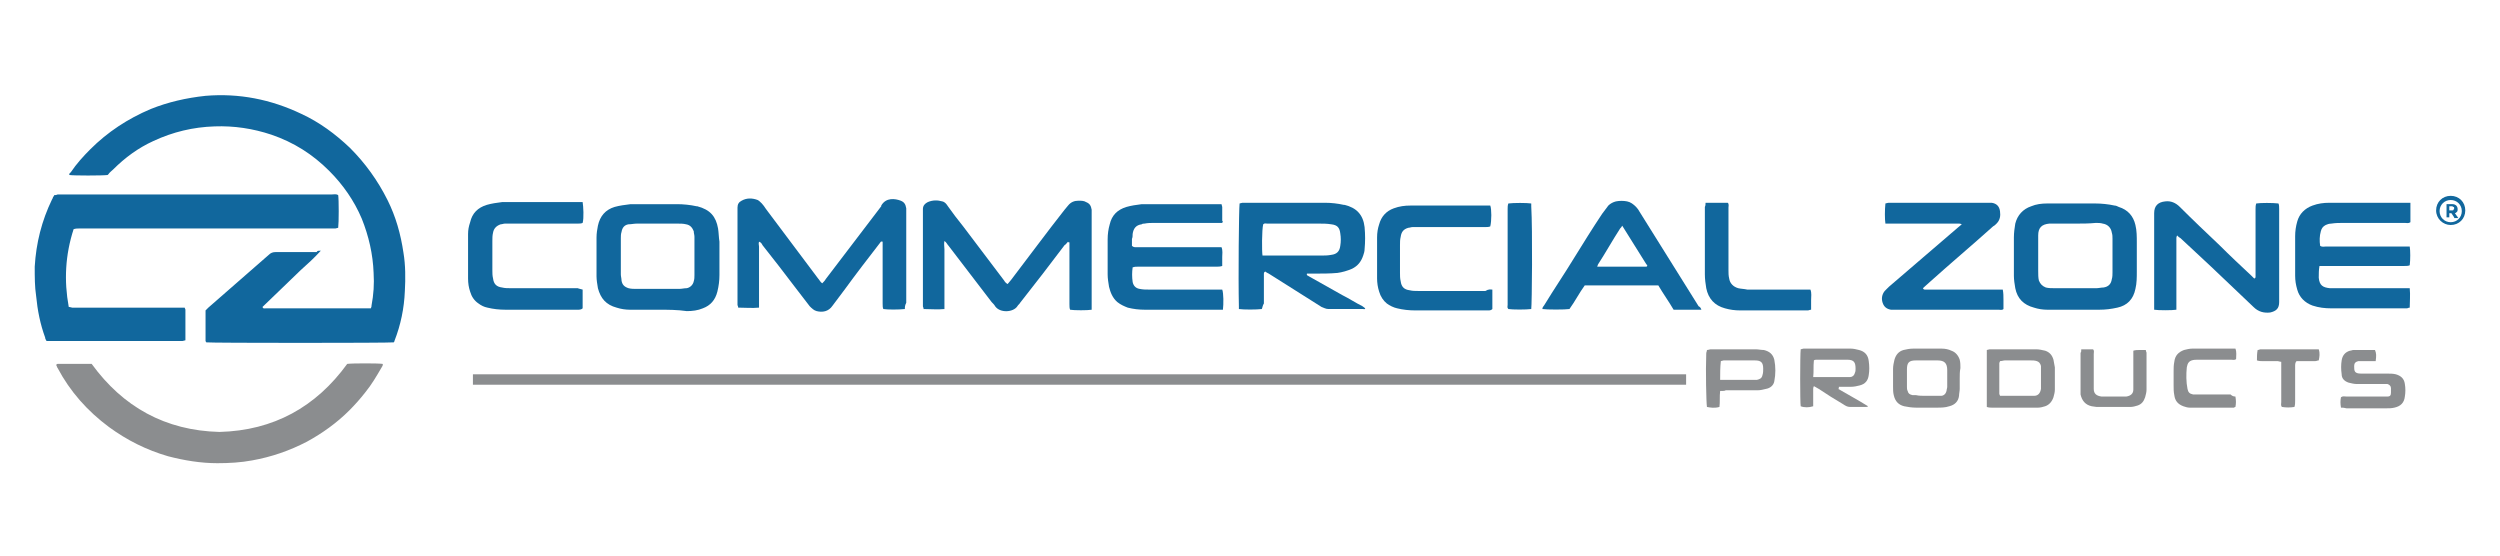
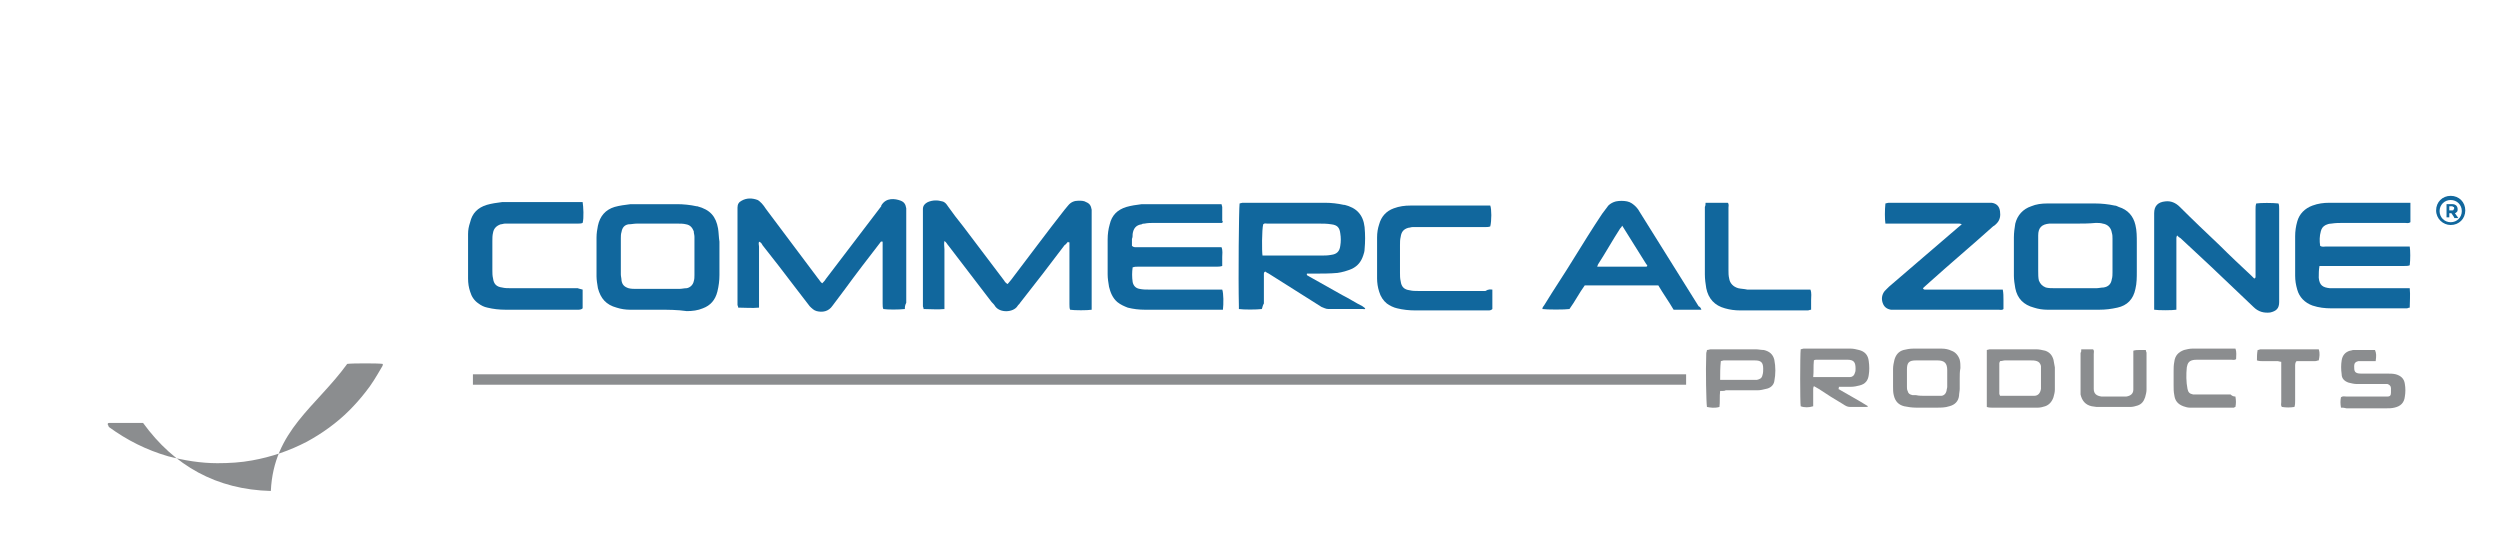
<svg xmlns="http://www.w3.org/2000/svg" version="1.1" id="Layer_1" x="0px" y="0px" viewBox="0 0 360 80" style="enable-background:new 0 0 360 80;" xml:space="preserve">
  <style type="text/css">.st0{fill:#11679D;}
	.st1{fill:#8B8D8F;}</style>
  <g>
    <g>
-       <path class="st0" d="M46.2,36.1c-1,1.1-1.9,1.9-2.9,2.8c-0.9,0.9-1.9,1.8-2.8,2.7c-0.9,0.9-1.8,1.7-2.7,2.6    c0.1,0.3,0.3,0.2,0.5,0.2c2.5,0,4.9,0,7.4,0c2.3,0,4.6,0,6.9,0c0.2,0,0.5,0,0.8,0c0.1-0.2,0.1-0.3,0.1-0.4    c0.3-1.6,0.4-3.1,0.3-4.7c-0.1-2.7-0.7-5.3-1.7-7.8c-1.1-2.6-2.7-4.9-4.7-6.9c-2.4-2.4-5.1-4.1-8.3-5.2c-2.7-0.9-5.4-1.3-8.2-1.2    c-3.1,0.1-6,0.8-8.8,2.1c-2.2,1-4.1,2.4-5.8,4.1c-0.2,0.2-0.5,0.4-0.7,0.7c0,0-0.1,0.1-0.1,0.1c-0.7,0.1-5,0.1-5.5,0    c-0.1-0.2,0.1-0.3,0.2-0.4c0.8-1.2,1.8-2.3,2.8-3.3c2.5-2.5,5.4-4.4,8.7-5.8c2.5-1,5.1-1.6,7.9-1.9c4.8-0.4,9.4,0.5,13.8,2.6    c2.6,1.2,4.9,2.9,7,4.9c2.2,2.2,4,4.7,5.4,7.5c1.2,2.4,1.9,4.9,2.3,7.6c0.3,1.8,0.3,3.7,0.2,5.5c-0.1,2.5-0.6,4.9-1.5,7.2    c0,0.1-0.1,0.2-0.1,0.2c-0.6,0.1-26.3,0.1-27,0c0-0.1-0.1-0.1-0.1-0.2c0-1.5,0-2.9,0-4.4c0.1-0.1,0.3-0.3,0.4-0.4    c2.9-2.5,5.8-5.1,8.7-7.6c0.3-0.3,0.6-0.4,1-0.4c2,0,3.9,0,5.9,0C45.7,36.1,45.8,36.1,46.2,36.1z" />
-       <path class="st0" d="M10.6,33c-1.2,3.7-1.4,7.4-0.7,11.2c0.2,0,0.4,0.1,0.5,0.1c1.1,0,2.2,0,3.3,0c4,0,8.1,0,12.1,0    c0.3,0,0.5,0,0.8,0c0,0.1,0.1,0.2,0.1,0.3c0,1.4,0,2.8,0,4.2c0,0,0,0.1,0,0.2c-0.1,0-0.3,0.1-0.4,0.1c-0.3,0-0.6,0-1,0    c-5.9,0-11.9,0-17.8,0c-0.3,0-0.5,0-0.8,0c-0.1-0.2-0.2-0.3-0.2-0.5c-0.7-1.9-1.1-3.9-1.3-6C5,41.3,5,39.9,5,38.4    c0.2-3.4,1-6.6,2.5-9.7c0.1-0.1,0.1-0.3,0.2-0.4c0,0,0.1-0.1,0.1-0.2c0.1,0,0.3,0,0.5-0.1c0.2,0,0.3,0,0.5,0c13,0,26,0,39,0    c0.3,0,0.6-0.1,0.9,0.1c0.1,0.6,0.1,4,0,4.7c-0.1,0-0.3,0.1-0.4,0.1c-0.2,0-0.3,0-0.5,0c-8.5,0-16.9,0-25.4,0c-3.7,0-7.3,0-11,0    C11.2,32.9,10.9,32.9,10.6,33z" />
-       <path class="st1" d="M50,52.4c0.7-0.1,4.5-0.1,5.1,0c0.1,0.2-0.1,0.4-0.2,0.6c-0.7,1.2-1.4,2.4-2.3,3.5c-0.7,0.9-1.5,1.8-2.3,2.6    c-1.8,1.8-3.9,3.3-6.1,4.5c-2.5,1.3-5.1,2.2-7.9,2.7c-1.6,0.3-3.3,0.4-5,0.4c-2.4,0-4.8-0.4-7.1-1c-3.1-0.9-5.9-2.3-8.5-4.2    c-3.1-2.3-5.6-5.1-7.4-8.5c-0.1-0.1-0.1-0.3-0.2-0.4c0-0.2,0.2-0.2,0.2-0.2c1.6,0,3.1,0,4.7,0c0,0,0.1,0,0.2,0    c4.5,6.2,10.6,9.6,18.4,9.8C39.4,62,45.5,58.6,50,52.4z" />
+       <path class="st1" d="M50,52.4c0.7-0.1,4.5-0.1,5.1,0c0.1,0.2-0.1,0.4-0.2,0.6c-0.7,1.2-1.4,2.4-2.3,3.5c-0.7,0.9-1.5,1.8-2.3,2.6    c-1.8,1.8-3.9,3.3-6.1,4.5c-2.5,1.3-5.1,2.2-7.9,2.7c-1.6,0.3-3.3,0.4-5,0.4c-2.4,0-4.8-0.4-7.1-1c-3.1-0.9-5.9-2.3-8.5-4.2    c-0.1-0.1-0.1-0.3-0.2-0.4c0-0.2,0.2-0.2,0.2-0.2c1.6,0,3.1,0,4.7,0c0,0,0.1,0,0.2,0    c4.5,6.2,10.6,9.6,18.4,9.8C39.4,62,45.5,58.6,50,52.4z" />
      <path class="st0" d="M130.3,44.5c-0.9,0.1-2.5,0.1-3.1,0c-0.1-0.2-0.1-0.5-0.1-0.8c0-2.7,0-5.4,0-8.1c0-0.3,0-0.5,0-0.8    c-0.3-0.1-0.3,0.1-0.4,0.2c-1.7,2.2-3.4,4.4-5,6.6c-0.6,0.8-1.2,1.6-1.8,2.4c-0.6,0.9-1.5,1-2.3,0.8c-0.4-0.1-0.7-0.4-1-0.7    c-0.7-0.9-1.3-1.7-2-2.6c-1.6-2.1-3.2-4.2-4.8-6.2c-0.1-0.2-0.2-0.4-0.5-0.5c-0.1,0.3,0,0.5,0,0.7c0,0.2,0,0.5,0,0.7    c0,0.3,0,0.5,0,0.8c0,0.2,0,0.5,0,0.7c0,0.2,0,0.5,0,0.7c0,0.2,0,0.5,0,0.7c0,0.3,0,0.5,0,0.8c0,0.2,0,0.5,0,0.7    c0,0.2,0,0.5,0,0.7c0,0.2,0,0.5,0,0.7c0,0.3,0,0.5,0,0.8c0,0.2,0,0.5,0,0.7c0,0.2,0,0.5,0,0.8c-1,0.1-2,0-3,0    c0-0.2-0.1-0.3-0.1-0.4c0-0.2,0-0.3,0-0.5c0-4.3,0-8.6,0-12.9c0-0.2,0-0.4,0-0.6c0-0.5,0.2-0.8,0.6-1c0.7-0.4,1.5-0.4,2.3-0.1    c0.2,0.1,0.4,0.3,0.6,0.5c0.2,0.2,0.4,0.5,0.6,0.8c2.5,3.3,5,6.7,7.5,10c0.2,0.2,0.3,0.5,0.6,0.7c0.2-0.2,0.4-0.4,0.5-0.6    c2.7-3.5,5.3-7,8-10.5c0,0,0,0,0-0.1c0.7-1.2,2-1,2.8-0.7c0.5,0.2,0.7,0.5,0.8,1.1c0,0.2,0,0.4,0,0.6c0,4.3,0,8.6,0,13    C130.3,44,130.3,44.2,130.3,44.5z" />
      <path class="st0" d="M153.8,34.8c-0.2,0.2-0.3,0.4-0.5,0.5c-2.1,2.8-4.2,5.5-6.4,8.3c-0.1,0.2-0.3,0.3-0.4,0.5    c-0.6,0.9-2.5,1-3.2,0c-0.1-0.2-0.3-0.4-0.5-0.6c-2.1-2.7-4.1-5.4-6.2-8.1c-0.2-0.2-0.3-0.5-0.6-0.7c-0.1,0.4,0,0.8,0,1.2    c0,0.4,0,0.7,0,1.1c0,0.3,0,0.7,0,1c0,0.4,0,0.7,0,1.1s0,0.7,0,1.1s0,0.7,0,1.1c0,0.3,0,0.7,0,1c0,0.4,0,0.7,0,1.1    c0,0.4,0,0.7,0,1.1c-1,0.1-2,0-3,0c0-0.2-0.1-0.3-0.1-0.4c0-0.5,0-1.1,0-1.6c0-3.9,0-7.9,0-11.8c0-0.2,0-0.4,0-0.6    c0-0.5,0.3-0.8,0.7-1c0.7-0.3,1.4-0.3,2.1-0.1c0.4,0.1,0.6,0.4,0.8,0.7c0.7,1,1.4,1.9,2.2,2.9c2,2.6,3.9,5.2,5.9,7.8    c0.1,0.2,0.3,0.4,0.5,0.5c0.2-0.2,0.3-0.4,0.5-0.6c2.6-3.4,5.1-6.8,7.7-10.1c0.2-0.2,0.3-0.4,0.5-0.6c0.4-0.5,0.9-0.7,1.5-0.7    c0.4,0,0.8,0,1.1,0.2c0.5,0.2,0.7,0.5,0.8,1.1c0,0.2,0,0.4,0,0.6c0,4.3,0,8.6,0,13c0,0.3,0,0.5,0,0.8c-0.6,0.1-2.5,0.1-3.1,0    c-0.1-0.2-0.1-0.5-0.1-0.8c0-2.7,0-5.4,0-8.1c0-0.3,0-0.5,0-0.8C153.9,34.9,153.8,34.9,153.8,34.8z" />
      <path class="st0" d="M181.7,44.5c-0.7,0.1-2.7,0.1-3.3,0c0-0.1,0-0.3,0-0.4c-0.1-4.2,0-14,0.1-14.8c0.1,0,0.3-0.1,0.4-0.1    c4,0,7.9,0,11.9,0c0.9,0,1.8,0.1,2.7,0.3c0,0,0.1,0,0.1,0c1.7,0.4,2.7,1.4,2.9,3.2c0.1,1.1,0.1,2.1,0,3.2c0,0.3-0.1,0.6-0.2,0.9    c-0.3,0.9-0.8,1.5-1.6,1.9c-0.7,0.3-1.4,0.5-2.1,0.6c-1.1,0.1-2.2,0.1-3.4,0.1c-0.3,0-0.7,0-1,0c-0.1,0.3,0.2,0.3,0.3,0.4    c1.6,0.9,3.2,1.8,4.8,2.7c1,0.5,1.9,1.1,2.9,1.6c0.1,0.1,0.3,0.2,0.4,0.3c-0.1,0.2-0.2,0.1-0.3,0.1c-1.7,0-3.3,0-5,0    c-0.4,0-0.7-0.2-1-0.3c-2.5-1.6-5.1-3.2-7.6-4.8c-0.2-0.1-0.4-0.2-0.5-0.3c-0.2,0.1-0.2,0.2-0.2,0.4c0,1.4,0,2.8,0,4.2    C181.8,44,181.8,44.3,181.7,44.5z M181.8,36.8c0.2,0,0.3,0,0.4,0c2.7,0,5.3,0,8,0c0.5,0,1,0,1.5-0.1c0.8-0.1,1.2-0.5,1.3-1.3    c0.1-0.6,0.1-1.2,0-1.8c-0.1-0.8-0.4-1.2-1.3-1.3c-0.6-0.1-1.2-0.1-1.7-0.1c-2.5,0-5,0-7.5,0c-0.2,0-0.4-0.1-0.6,0.1    C181.7,33.1,181.7,36.2,181.8,36.8z" />
      <path class="st0" d="M176,32.1c-0.3,0-0.6,0-0.9,0c-3,0-6,0-8.9,0c-0.5,0-0.9,0-1.4,0.1c-0.1,0-0.3,0-0.4,0.1    c-0.8,0.1-1.2,0.6-1.3,1.4c0,0.2,0,0.5-0.1,0.7c0,0.3,0,0.7,0,1c0.2,0.2,0.4,0.2,0.6,0.2c1.2,0,2.5,0,3.7,0c2.6,0,5.2,0,7.8,0    c0.3,0,0.5,0,0.8,0c0.2,0.5,0.1,1,0.1,1.4c0,0.4,0,0.9,0,1.3c-0.3,0.1-0.6,0.1-0.8,0.1c-3.8,0-7.6,0-11.3,0c-0.3,0-0.5,0-0.8,0.1    c-0.1,0.7-0.1,1.4,0,2.1c0.1,0.5,0.4,0.9,1,1c0.5,0.1,0.9,0.1,1.4,0.1c3.2,0,6.5,0,9.7,0c0.3,0,0.5,0,0.8,0    c0.2,0.5,0.2,2.1,0.1,2.9c-0.2,0-0.3,0-0.5,0c-3.6,0-7.1,0-10.7,0c-0.9,0-1.7-0.1-2.5-0.3c-0.5-0.2-1-0.4-1.5-0.8    c-0.7-0.6-1-1.4-1.2-2.2c-0.1-0.6-0.2-1.2-0.2-1.8c0-1.7,0-3.4,0-5c0-0.8,0.1-1.5,0.3-2.2c0.3-1.3,1.1-2.1,2.4-2.5    c0.7-0.2,1.4-0.3,2.2-0.4c0.3,0,0.7,0,1,0c3.3,0,6.7,0,10,0c0.2,0,0.3,0,0.5,0c0,0.1,0.1,0.3,0.1,0.4c0,0.7,0,1.4,0,2    C176.1,31.8,176.1,31.9,176,32.1z" />
      <path class="st0" d="M347.1,29.2c0,1,0,1.9,0,2.8c-0.3,0.2-0.5,0.1-0.8,0.1c-2.9,0-5.9,0-8.8,0c-0.6,0-1.2,0-1.8,0.1    c-0.3,0-0.6,0.1-0.8,0.2c-0.4,0.2-0.6,0.5-0.7,0.9c-0.2,0.7-0.2,1.4-0.1,2.1c0.3,0.2,0.6,0.1,0.8,0.1c3.1,0,6.2,0,9.2,0    c0.8,0,1.6,0,2.3,0c0.2,0,0.4,0,0.6,0c0.1,0.6,0.1,1.9,0,2.7c-0.2,0.1-0.5,0.1-0.8,0.1c-3,0-6,0-8.9,0c-0.9,0-1.7,0-2.6,0    c-0.2,0-0.4,0-0.7,0c-0.1,0.6-0.1,1.1-0.1,1.6c0,0,0,0.1,0,0.1c0.1,1.1,0.6,1.4,1.6,1.5c0.3,0,0.6,0,1,0c3.2,0,6.4,0,9.7,0    c0.3,0,0.5,0,0.8,0c0.1,1,0,1.9,0,2.8c-0.2,0-0.3,0.1-0.4,0.1c-3.6,0-7.3,0-10.9,0c-0.9,0-1.8-0.1-2.7-0.4    c-1.1-0.4-1.9-1.2-2.2-2.3c-0.2-0.7-0.3-1.3-0.3-2c0-1.9,0-3.8,0-5.7c0-0.7,0.1-1.4,0.3-2.1c0.3-1.1,1.1-1.9,2.2-2.3    c0.8-0.3,1.6-0.4,2.4-0.4c0.4,0,0.7,0,1.1,0c3.3,0,6.5,0,9.8,0C346.6,29.2,346.8,29.2,347.1,29.2z" />
      <path class="st0" d="M298.8,44.6c-1.3,0-2.7,0-4,0c-0.6,0-1.3-0.1-1.9-0.3c-1.5-0.4-2.4-1.3-2.7-2.8c-0.1-0.6-0.2-1.2-0.2-1.8    c0-1.8,0-3.7,0-5.5c0-0.7,0.1-1.4,0.2-2c0.3-1.2,1.1-2.1,2.3-2.5c0.7-0.3,1.5-0.4,2.3-0.4c0.4,0,0.8,0,1.2,0c1.9,0,3.8,0,5.7,0    c0.9,0,1.9,0.1,2.8,0.3c0.2,0,0.4,0.1,0.6,0.2c1.3,0.4,2.1,1.3,2.4,2.6c0.2,0.8,0.2,1.7,0.2,2.5c0,1.4,0,2.8,0,4.2    c0,0.8,0,1.7-0.2,2.5c-0.3,1.5-1.2,2.4-2.6,2.7c-0.9,0.2-1.7,0.3-2.6,0.3C301.1,44.6,300,44.6,298.8,44.6    C298.8,44.6,298.8,44.6,298.8,44.6z M298.8,32.2c-1,0-1.9,0-2.9,0c-0.3,0-0.5,0-0.8,0c-1.1,0.1-1.6,0.6-1.6,1.7c0,0.2,0,0.4,0,0.6    c0,0.1,0,0.1,0,0.2c0,1.4,0,2.9,0,4.3c0,0.5,0,1,0.1,1.4c0.2,0.5,0.5,0.8,1,1c0.4,0.1,0.8,0.1,1.2,0.1c2,0,4,0,6.1,0    c0.3,0,0.7-0.1,1-0.1c0.7-0.1,1.1-0.5,1.2-1.2c0.1-0.3,0.1-0.7,0.1-1c0-1.6,0-3.2,0-4.8c0-0.3,0-0.6-0.1-0.9    c-0.1-0.7-0.6-1.2-1.3-1.3c-0.3-0.1-0.7-0.1-1-0.1C300.8,32.2,299.8,32.2,298.8,32.2z" />
      <path class="st0" d="M94.8,44.6c-1.4,0-2.7,0-4.1,0c-0.6,0-1.3-0.1-1.9-0.3c-1.5-0.4-2.3-1.3-2.7-2.8c-0.1-0.6-0.2-1.2-0.2-1.7    c0-1.9,0-3.8,0-5.6c0-0.6,0.1-1.2,0.2-1.7c0.3-1.4,1.1-2.3,2.4-2.7c0.7-0.2,1.5-0.3,2.3-0.4c0.4,0,0.8,0,1.2,0c1.8,0,3.7,0,5.5,0    c0.9,0,1.9,0.1,2.8,0.3c0,0,0,0,0.1,0c1.9,0.5,2.7,1.5,3,3.2c0.1,0.6,0.1,1.3,0.2,1.9c0,1.6,0,3.2,0,4.8c0,0.8-0.1,1.6-0.3,2.4    c-0.3,1.2-1,2-2.1,2.4c-0.7,0.3-1.5,0.4-2.3,0.4C97.5,44.6,96.2,44.6,94.8,44.6C94.8,44.6,94.8,44.6,94.8,44.6z M94.7,32.2    c-1,0-2,0-3,0c-0.4,0-0.8,0.1-1.2,0.1c-0.6,0.1-0.9,0.5-1,1.1c-0.1,0.3-0.1,0.6-0.1,0.9c0,1.7,0,3.5,0,5.2c0,0.3,0.1,0.6,0.1,0.9    c0.1,0.6,0.4,0.9,1,1.1c0.4,0.1,0.7,0.1,1.1,0.1c2.1,0,4.2,0,6.2,0c0.4,0,0.7-0.1,1.1-0.1c0.5-0.1,0.9-0.5,1-1    c0.1-0.3,0.1-0.6,0.1-0.9c0-1.8,0-3.7,0-5.5c0-0.3-0.1-0.5-0.1-0.8c-0.2-0.5-0.5-0.9-1.1-1c-0.4-0.1-0.8-0.1-1.2-0.1    C96.7,32.2,95.7,32.2,94.7,32.2z" />
      <path class="st0" d="M313.5,33.9c-0.1,0.2-0.1,0.3-0.1,0.4c0,0.2,0,0.4,0,0.7c0,2.9,0,5.9,0,8.8c0,0.3,0,0.5,0,0.8    c-0.6,0.1-2.6,0.1-3.2,0c0-0.2,0-0.3,0-0.5c0-4.5,0-8.9,0-13.4c0-1.1,0.6-1.6,1.6-1.7c0.8-0.1,1.5,0.2,2.1,0.8    c1.9,1.9,3.8,3.7,5.7,5.5c1.5,1.5,3.1,3,4.6,4.4c0.1,0.1,0.3,0.3,0.4,0.4c0.2,0,0.2-0.2,0.2-0.3c0-0.2,0-0.4,0-0.7c0-3,0-6,0-9    c0-0.3,0-0.5,0.1-0.8c0.6-0.1,2.4-0.1,3.2,0c0.1,0.2,0.1,0.5,0.1,0.8c0,3.8,0,7.7,0,11.5c0,0.6,0,1.3,0,1.9c0,0.9-0.4,1.3-1.3,1.5    c-0.9,0.1-1.7-0.1-2.4-0.8c-2-1.9-4.1-3.9-6.1-5.8c-1.5-1.4-2.9-2.7-4.4-4.1C313.8,34.2,313.7,34.1,313.5,33.9z" />
      <path class="st0" d="M271.5,32.2c-0.1-0.6-0.1-2,0-2.9c0.1,0,0.3-0.1,0.5-0.1c0.9,0,1.8,0,2.7,0c3.8,0,7.6,0,11.4,0    c0.2,0,0.5,0,0.7,0c0.7,0.1,1.1,0.5,1.2,1.2c0.1,0.7,0,1.3-0.5,1.8c-0.2,0.2-0.3,0.3-0.5,0.4c-3,2.7-6.1,5.3-9.1,8    c-0.3,0.3-0.7,0.6-1,0.9c0.1,0.2,0.2,0.2,0.3,0.2c1.1,0,2.2,0,3.4,0c2.3,0,4.6,0,7,0c0.3,0,0.5,0,0.8,0c0.1,0.5,0.1,1,0.1,1.5    c0,0.5,0,0.9,0,1.3c-0.2,0.2-0.5,0.1-0.7,0.1c-1.9,0-3.7,0-5.6,0c-3.1,0-6.2,0-9.2,0c-0.2,0-0.4,0-0.7,0c-0.6-0.1-1-0.4-1.2-1    c-0.2-0.6-0.1-1.2,0.3-1.7c0.2-0.2,0.4-0.4,0.6-0.6c3.3-2.8,6.6-5.7,9.9-8.5c0.2-0.2,0.4-0.3,0.6-0.5c-0.2-0.1-0.3-0.1-0.4-0.1    c-0.6,0-1.2,0-1.8,0c-2.7,0-5.3,0-8,0C272,32.2,271.7,32.2,271.5,32.2z" />
      <path class="st0" d="M245,44.6c-1.4,0-2.7,0-4,0c-0.7-1.2-1.5-2.3-2.2-3.5c-3.5,0-7,0-10.6,0c-0.8,1.1-1.4,2.3-2.2,3.4    c-0.6,0.1-3.3,0.1-3.9,0c0-0.3,0.2-0.4,0.3-0.6c1.4-2.3,2.9-4.5,4.3-6.8c1.3-2.1,2.6-4.2,4-6.3c0.3-0.4,0.6-0.8,0.9-1.2    c0.3-0.3,0.7-0.5,1.1-0.6c0.5-0.1,1.1-0.1,1.6,0c0.5,0.1,0.9,0.4,1.3,0.8c0.2,0.2,0.4,0.5,0.5,0.7c2.8,4.5,5.7,9.1,8.5,13.6    C244.8,44.2,244.9,44.3,245,44.6z M233.6,32.5c-0.1,0.2-0.2,0.3-0.3,0.4c-1.1,1.7-2.1,3.5-3.2,5.2c0,0.1-0.1,0.2-0.1,0.3    c0.2,0,0.4,0,0.6,0c2.1,0,4.3,0,6.4,0c0,0,0,0,0.1,0c0,0,0,0,0.1-0.1c0-0.1,0-0.2-0.1-0.2C235.9,36.2,234.8,34.4,233.6,32.5z" />
      <path class="st0" d="M83.9,41.7c0,0.9,0,1.9,0,2.7c-0.2,0.2-0.5,0.2-0.7,0.2c-1.9,0-3.9,0-5.8,0c-1.5,0-3.1,0-4.6,0    c-0.9,0-1.8-0.1-2.6-0.3c-0.5-0.1-0.9-0.3-1.3-0.6c-0.6-0.4-1-1-1.2-1.7c-0.2-0.6-0.3-1.2-0.3-1.9c0-2.1,0-4.2,0-6.4    c0-0.6,0.1-1.1,0.3-1.7c0.3-1.3,1.1-2.1,2.4-2.5c0.7-0.2,1.4-0.3,2.2-0.4c0.4,0,0.8,0,1.2,0c3.2,0,6.4,0,9.6,0c0.3,0,0.5,0,0.8,0    c0.1,0.6,0.2,2.3,0,3c-0.2,0.1-0.5,0.1-0.8,0.1c-3.2,0-6.3,0-9.5,0c-0.3,0-0.6,0-0.9,0c-0.2,0-0.4,0.1-0.6,0.1    c-0.6,0.2-1,0.6-1.1,1.2c-0.1,0.4-0.1,0.8-0.1,1.2c0,1.4,0,2.8,0,4.2c0,0.4,0,0.8,0.1,1.2c0.1,0.8,0.5,1.2,1.3,1.3    c0.4,0.1,0.8,0.1,1.2,0.1c3.2,0,6.4,0,9.7,0C83.4,41.6,83.6,41.6,83.9,41.7z" />
      <path class="st0" d="M214.9,41.7c0,1,0,1.9,0,2.8c-0.2,0.2-0.4,0.2-0.6,0.2c-1.5,0-3,0-4.5,0c-2,0-4,0-6,0c-0.9,0-1.8-0.1-2.6-0.3    c-0.5-0.1-1.1-0.4-1.5-0.7c-0.5-0.4-0.9-1-1.1-1.7c-0.2-0.6-0.3-1.3-0.3-1.9c0-2,0-4,0-5.9c0-0.7,0.1-1.3,0.3-1.9    c0.3-1.1,1-1.9,2.1-2.3c0.8-0.3,1.6-0.4,2.4-0.4c0.4,0,0.9,0,1.3,0c3.1,0,6.3,0,9.4,0c0.3,0,0.5,0,0.8,0c0.2,0.5,0.2,2.2,0,3    c-0.2,0.1-0.5,0.1-0.8,0.1c-3.2,0-6.4,0-9.6,0c-0.3,0-0.5,0-0.8,0c-0.2,0-0.4,0.1-0.6,0.1c-0.7,0.2-1,0.6-1.1,1.3    c-0.1,0.4-0.1,0.8-0.1,1.2c0,1.3,0,2.7,0,4c0,0.4,0,0.8,0.1,1.2c0.1,0.8,0.5,1.2,1.3,1.3c0.4,0.1,0.8,0.1,1.2,0.1    c3.2,0,6.4,0,9.7,0C214.4,41.6,214.6,41.7,214.9,41.7z" />
      <path class="st0" d="M245.6,29.2c1.1,0,2.2,0,3.2,0c0.2,0.2,0.1,0.5,0.1,0.7c0,2.1,0,4.1,0,6.2c0,0.9,0,1.9,0,2.8    c0,0.4,0,0.8,0.1,1.2c0.1,0.7,0.6,1.2,1.3,1.4c0.4,0.1,0.9,0.1,1.3,0.2c2.8,0,5.5,0,8.3,0c0.3,0,0.5,0,0.8,0    c0.2,0.5,0.1,1,0.1,1.5c0,0.5,0,0.9,0,1.4c-0.2,0-0.3,0.1-0.5,0.1c-3.2,0-6.4,0-9.7,0c-0.8,0-1.5-0.1-2.2-0.3    c-1.5-0.4-2.4-1.4-2.7-2.9c-0.1-0.6-0.2-1.3-0.2-2c0-3.2,0-6.5,0-9.7C245.6,29.6,245.6,29.4,245.6,29.2z" />
      <path class="st1" d="M264.7,56c0.7,0.4,1.4,0.8,2.1,1.2c0.7,0.4,1.4,0.8,2.2,1.3c-0.1,0.1-0.2,0.1-0.3,0.1c-0.8,0-1.5,0-2.3,0    c-0.4,0-0.7-0.2-1-0.4c-1.2-0.7-2.3-1.4-3.5-2.2c-0.2-0.1-0.5-0.3-0.7-0.4c-0.1,0.2-0.1,0.3-0.1,0.4c0,0.6,0,1.2,0,1.8    c0,0.2,0,0.5,0,0.7c-0.6,0.2-1.3,0.2-1.8,0c-0.1-0.5-0.1-7.3,0-8.2c0.1,0,0.3-0.1,0.4-0.1c2.3,0,4.5,0,6.8,0    c0.4,0,0.8,0.1,1.2,0.2c0.8,0.2,1.3,0.7,1.4,1.6c0.1,0.7,0.1,1.4,0,2c-0.1,0.8-0.5,1.3-1.3,1.5c-0.4,0.1-0.8,0.2-1.3,0.2    c-0.6,0-1.2,0-1.7,0C264.8,55.9,264.8,56,264.7,56z M261.1,54.3c0.2,0,0.4,0,0.6,0c1.4,0,2.8,0,4.2,0c0.2,0,0.3,0,0.5,0    c0.3,0,0.6-0.2,0.7-0.6c0.1-0.2,0.1-0.4,0.1-0.6c0-0.9-0.2-1.3-1.2-1.3c-1.5,0-2.9,0-4.4,0c-0.1,0-0.3,0-0.4,0.1    C261.1,52.8,261.2,53.5,261.1,54.3z" />
-       <path class="st0" d="M220.5,44.5c-0.7,0.1-2.7,0.1-3.3,0c-0.2-0.2-0.1-0.4-0.1-0.6c0-1.6,0-3.3,0-4.9c0-3,0-6,0-8.9    c0-0.3,0-0.5,0.1-0.8c0.7-0.1,2.7-0.1,3.3,0c0,0.1,0,0.3,0,0.4C220.7,33.1,220.6,43.8,220.5,44.5z" />
      <path class="st1" d="M286.1,58.6c0-2.8,0-5.5,0-8.2c0.1,0,0.3-0.1,0.4-0.1c2.2,0,4.5,0,6.7,0c0.4,0,0.9,0.1,1.3,0.2    c0.6,0.2,1,0.6,1.2,1.3c0.1,0.4,0.1,0.7,0.2,1.1c0,1.1,0,2.1,0,3.2c0,0.4-0.1,0.7-0.2,1.1c-0.2,0.6-0.6,1.1-1.2,1.3    c-0.3,0.1-0.7,0.2-1,0.2c-0.3,0-0.6,0-1,0c-1.9,0-3.8,0-5.7,0C286.6,58.7,286.4,58.7,286.1,58.6z M288,52c0,0.1-0.1,0.2-0.1,0.3    c0,1.5,0,2.9,0,4.4c0,0.1,0.1,0.2,0.1,0.3c0.1,0,0.1,0,0.1,0c1.6,0,3.2,0,4.8,0c0.6,0,0.9-0.4,1-1c0-0.1,0-0.2,0-0.4    c0-0.8,0-1.6,0-2.4c0-0.2,0-0.3,0-0.5c-0.1-0.4-0.3-0.6-0.6-0.7c-0.3-0.1-0.6-0.1-0.9-0.1c-1.2,0-2.5,0-3.7,0    C288.5,51.9,288.3,52,288,52z" />
      <path class="st1" d="M282.2,54.5c0,0.5,0,1,0,1.5c0,0.3-0.1,0.7-0.1,1c-0.1,0.8-0.6,1.3-1.4,1.5c-0.6,0.2-1.2,0.2-1.8,0.2    c-1,0-2,0-3,0c-0.6,0-1.2-0.1-1.7-0.2c-0.8-0.2-1.3-0.7-1.5-1.6c-0.1-0.4-0.1-0.8-0.1-1.2c0-0.9,0-1.7,0-2.6    c0-0.4,0.1-0.9,0.2-1.3c0.2-0.7,0.6-1.2,1.3-1.4c0.4-0.1,0.9-0.2,1.4-0.2c1.4,0,2.7,0,4.1,0c0.5,0,1,0.1,1.4,0.3    c0.6,0.2,1,0.7,1.2,1.3c0.1,0.4,0.1,0.8,0.1,1.2C282.2,53.5,282.2,54,282.2,54.5z M277.4,57c0.5,0,1.1,0,1.6,0c0.2,0,0.3,0,0.5,0    c0.4,0,0.7-0.3,0.8-0.7c0-0.2,0.1-0.4,0.1-0.6c0-0.8,0-1.6,0-2.4c0-1-0.4-1.4-1.4-1.4c-1,0-2.1,0-3.1,0c-1,0-1.3,0.3-1.3,1.3    c0,0.8,0,1.7,0,2.5c0,0.2,0,0.4,0.1,0.6c0.1,0.4,0.3,0.5,0.7,0.6c0.2,0,0.3,0,0.5,0C276.3,57,276.8,57,277.4,57z" />
      <path class="st1" d="M247.7,56.3c-0.1,0.8,0,1.6-0.1,2.3c-0.7,0.2-1.3,0.1-1.8,0c-0.1-0.6-0.2-5.2-0.1-7.7c0-0.2,0.1-0.3,0.1-0.5    c0.2,0,0.4-0.1,0.5-0.1c2.2,0,4.3,0,6.5,0c0.4,0,0.8,0.1,1.2,0.1c0.8,0.2,1.3,0.6,1.5,1.4c0.2,1,0.2,2.1,0,3.1    c-0.1,0.6-0.6,1-1.2,1.1c-0.4,0.1-0.8,0.2-1.2,0.2c-1.5,0-3.1,0-4.6,0C248.4,56.3,248.1,56.3,247.7,56.3z M247.7,54.7    c0.2,0,0.4,0,0.5,0c1.5,0,2.9,0,4.4,0c0.1,0,0.2,0,0.4,0c0.4-0.1,0.7-0.2,0.8-0.7c0.1-0.3,0.1-0.6,0.1-0.9c0-0.9-0.3-1.2-1.2-1.2    c0,0,0,0-0.1,0c-1.5,0-2.9,0-4.4,0c-0.1,0-0.3,0.1-0.4,0.1C247.7,52.9,247.7,53.8,247.7,54.7z" />
      <path class="st1" d="M337.1,58.7c-0.1-0.6-0.1-1,0-1.5c0.3-0.2,0.5-0.1,0.8-0.1c1.7,0,3.5,0,5.2,0c0.2,0,0.5,0,0.7,0    c0.4,0,0.5-0.2,0.5-0.6c0-0.2,0-0.4,0-0.6c0-0.3-0.2-0.5-0.5-0.6c-0.2,0-0.4,0-0.7,0c-1.2,0-2.5,0-3.7,0c-0.4,0-0.8-0.1-1.2-0.2    c-0.6-0.2-1-0.6-1-1.2c-0.1-0.7-0.1-1.4,0-2c0.1-0.7,0.5-1.2,1.2-1.4c0.2,0,0.3-0.1,0.5-0.1c1,0,2,0,3.1,0    c0.2,0.5,0.2,0.8,0.1,1.6c-0.1,0-0.3,0-0.4,0c-0.5,0-1.1,0-1.6,0c-0.2,0-0.3,0-0.5,0c-0.4,0.1-0.6,0.3-0.6,0.7c0,0.7,0,1.1,1,1.1    c1.3,0,2.5,0,3.8,0c0.4,0,0.8,0,1.2,0.1c0.7,0.2,1.2,0.6,1.3,1.4c0.1,0.6,0.1,1.2,0,1.8c-0.1,0.9-0.6,1.4-1.5,1.6    c-0.4,0.1-0.8,0.1-1.2,0.1c-1.9,0-3.8,0-5.7,0C337.5,58.7,337.4,58.7,337.1,58.7z" />
      <path class="st1" d="M299.7,50.3c0.5,0,1,0,1.4,0c0.1,0,0.2,0,0.3,0c0.2,0.2,0.1,0.4,0.1,0.7c0,1.5,0,2.9,0,4.4c0,0.2,0,0.4,0,0.6    c0,0.7,0.4,1,1.1,1.1c0.1,0,0.2,0,0.3,0c1,0,2,0,3,0c0.1,0,0.2,0,0.3,0c0.6-0.1,1-0.4,1-1c0-0.2,0-0.4,0-0.6c0-1.4,0-2.9,0-4.3    c0-0.2,0-0.5,0-0.7c0.3-0.1,0.6-0.1,0.9-0.1c0.3,0,0.6,0,0.9,0c0,0.2,0.1,0.3,0.1,0.4c0,1.8,0,3.6,0,5.3c0,0.4-0.1,0.7-0.2,1.1    c-0.2,0.6-0.5,1-1.1,1.2c-0.3,0.1-0.7,0.2-1,0.2c-1.6,0-3.3,0-4.9,0c-0.2,0-0.5-0.1-0.7-0.1c-0.9-0.2-1.4-0.8-1.6-1.7    c0-0.2,0-0.4,0-0.7c0-1.8,0-3.5,0-5.3C299.7,50.7,299.7,50.6,299.7,50.3z" />
      <path class="st1" d="M321.9,57.1c0.1,0.6,0.1,1,0,1.5c-0.1,0-0.2,0.1-0.2,0.1c-2.1,0-4.2,0-6.4,0c-0.3,0-0.6-0.1-0.9-0.2    c-0.8-0.3-1.2-0.8-1.3-1.6c-0.1-0.5-0.1-0.9-0.1-1.4c0-0.7,0-1.3,0-2c0-0.5,0-0.9,0.1-1.4c0.1-0.9,0.6-1.4,1.4-1.7    c0.4-0.1,0.8-0.2,1.2-0.2c2,0,4,0,5.9,0c0.1,0,0.2,0,0.3,0c0.2,0.5,0.1,1,0.1,1.5c-0.2,0.2-0.5,0.1-0.7,0.1c-1.6,0-3.2,0-4.8,0    c-0.3,0-0.6,0-0.9,0.1c-0.3,0.1-0.5,0.3-0.6,0.6c0,0.1-0.1,0.3-0.1,0.4c-0.1,1-0.1,2.1,0.1,3.1c0.1,0.5,0.3,0.7,0.8,0.8    c0.2,0,0.4,0,0.6,0c1.6,0,3.2,0,4.8,0C321.4,57,321.6,57.1,321.9,57.1z" />
      <path class="st1" d="M325.1,50.4c0.2,0,0.3-0.1,0.4-0.1c2.8,0,5.6,0,8.4,0c0.2,0.6,0.1,1.1,0,1.6c-0.2,0-0.3,0.1-0.5,0.1    c-0.7,0-1.4,0-2,0c-0.2,0-0.5,0-0.7,0c-0.2,0.2-0.2,0.5-0.2,0.7c0,1.7,0,3.3,0,5c0,0.3,0,0.6-0.1,0.9c-0.6,0.1-1.2,0.1-1.8,0    c-0.2-0.2-0.1-0.5-0.1-0.7c0-1.7,0-3.4,0-5c0-0.3,0-0.5,0-0.8c-0.2,0-0.4-0.1-0.5-0.1c-0.8,0-1.5,0-2.3,0c-0.2,0-0.4,0-0.7-0.1    C325,51.4,325,50.9,325.1,50.4z" />
    </g>
  </g>
  <rect x="68.1" y="53.9" class="st1" width="174.7" height="1.5" />
  <g>
    <g>
      <path class="st0" d="M353.4,31.3l-0.4-0.6h-0.3v0.6h-0.4v-1.9h0.9c0.2,0,0.4,0.1,0.5,0.2c0.1,0.1,0.2,0.3,0.2,0.5v0    c0,0.2,0,0.3-0.1,0.4c-0.1,0.1-0.2,0.2-0.3,0.2l0.5,0.7H353.4z M353.4,30c0-0.1,0-0.2-0.1-0.2c-0.1,0-0.1-0.1-0.2-0.1h-0.4v0.6    h0.4c0.1,0,0.2,0,0.2-0.1C353.3,30.2,353.4,30.1,353.4,30L353.4,30z" />
    </g>
    <g>
      <path class="st0" d="M352.9,32.4c-1.1,0-2.1-0.9-2.1-2.1s0.9-2.1,2.1-2.1s2.1,0.9,2.1,2.1S354.1,32.4,352.9,32.4z M352.9,28.8    c-0.9,0-1.6,0.7-1.6,1.6c0,0.9,0.7,1.6,1.6,1.6c0.9,0,1.6-0.7,1.6-1.6C354.5,29.5,353.8,28.8,352.9,28.8z" />
    </g>
  </g>
</svg>